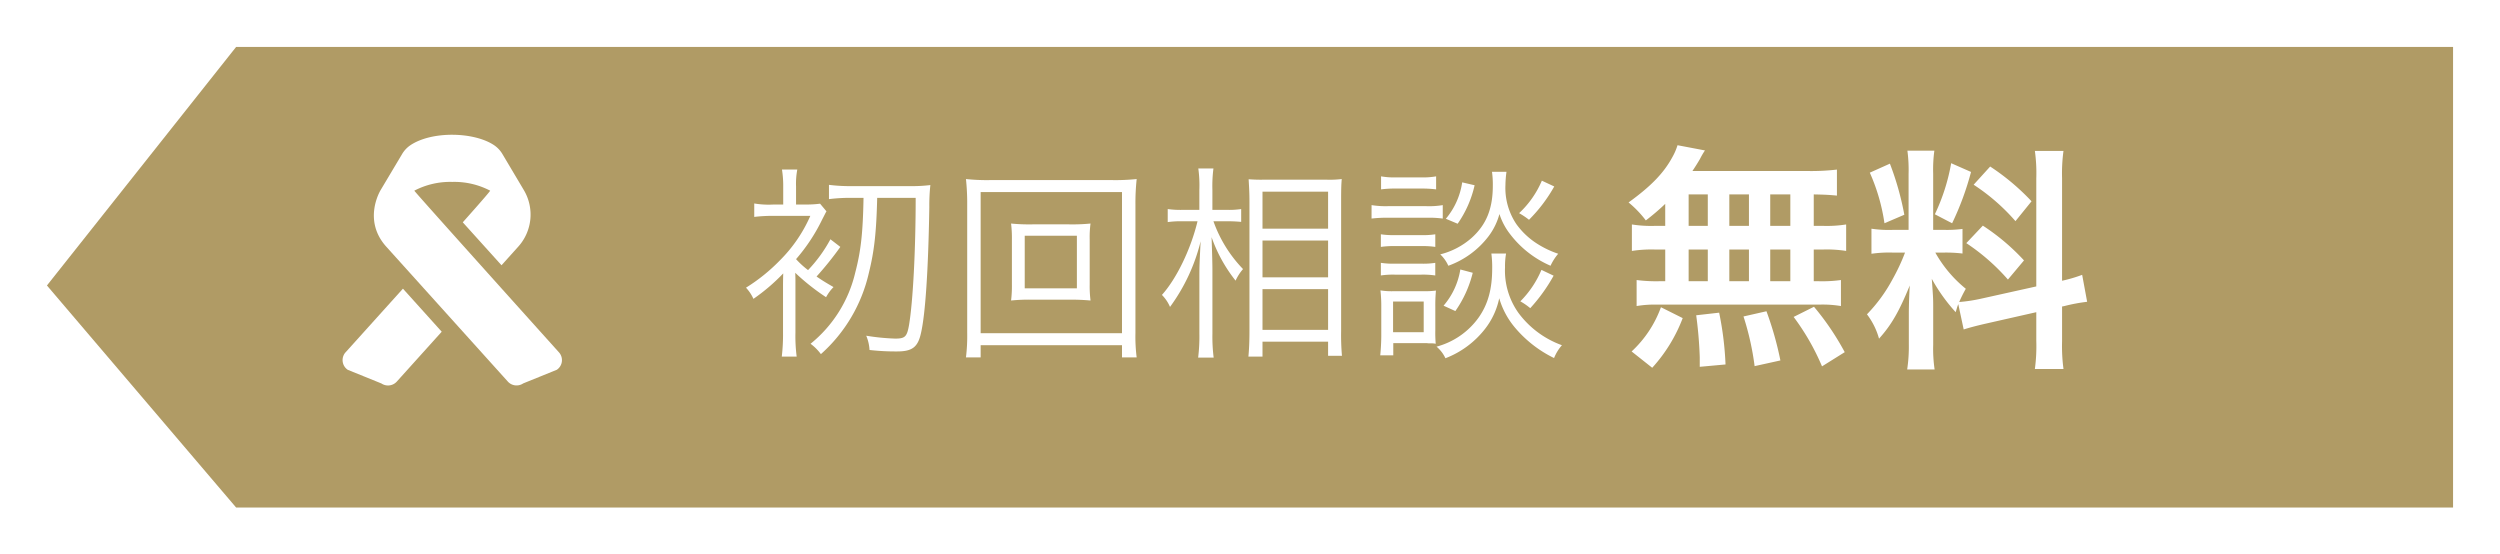
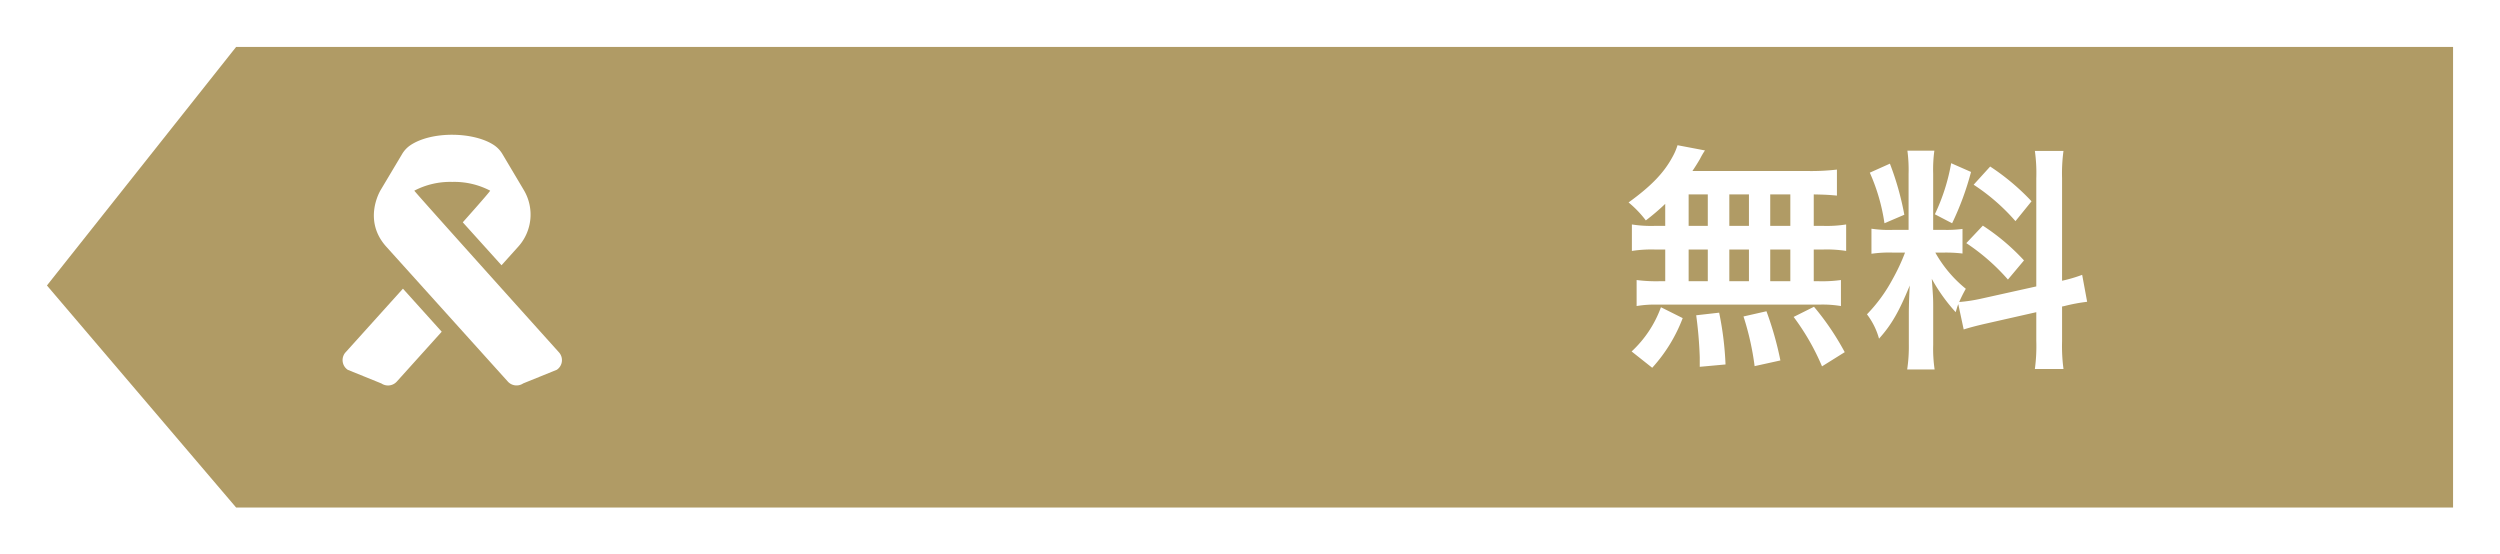
<svg xmlns="http://www.w3.org/2000/svg" width="479.332" height="106.306" viewBox="0 0 479.332 106.306">
  <defs>
    <filter id="パス_1257" x="0" y="0" width="479.332" height="106.306" filterUnits="userSpaceOnUse">
      <feOffset dy="3" input="SourceAlpha" />
      <feGaussianBlur stdDeviation="3" result="blur" />
      <feFlood flood-opacity="0.161" />
      <feComposite operator="in" in2="blur" />
      <feComposite in="SourceGraphic" />
    </filter>
  </defs>
  <g id="グループ_590" data-name="グループ 590" transform="translate(-10427.113 -3489)">
    <g transform="matrix(1, 0, 0, 1, 10427.11, 3489)" filter="url(#パス_1257)">
      <path id="パス_1257-2" data-name="パス 1257" d="M-22.636,0H402.425V88.306H-22.636L-58.907,45.735Z" transform="translate(67.91 6)" fill="#b09b65" />
    </g>
    <path id="Icon_awesome-ribbon" data-name="Icon awesome-ribbon" d="M.571,41.715a2.245,2.245,0,0,0,.423,3.352l6.46,2.62a2.267,2.267,0,0,0,2.939-.357l8.619-9.567-7.436-8.253-11,12.206Zm40.917,0S14.073,11.238,13.753,10.722A14.839,14.839,0,0,1,21.03,9.041a14.839,14.839,0,0,1,7.276,1.681c-.31.526-5.258,6.065-5.258,6.065l7.427,8.234,3.211-3.568a9.186,9.186,0,0,0,1.07-10.844l-4.1-6.9a5.324,5.324,0,0,0-1.577-1.69c-3.821-2.591-11.961-2.789-16.093,0a5.324,5.324,0,0,0-1.577,1.69L7.313,10.581c-.141.235-3.483,5.84,1.08,10.891L31.686,47.32a2.256,2.256,0,0,0,2.939.357l6.46-2.62A2.231,2.231,0,0,0,41.488,41.715Z" transform="translate(10492.794 3514.838)" fill="#fff" />
-     <path id="パス_1259" data-name="パス 1259" d="M-32.764-17.8c-.119,6.785-.516,10.236-1.587,14.323a24.851,24.851,0,0,1-8.57,13.649,9.352,9.352,0,0,1,1.984,1.984,29.592,29.592,0,0,0,9.2-15.593C-30.7-7.605-30.3-11.216-30.145-17.8h7.38c0,10-.516,19.838-1.27,24.361-.4,2.262-.754,2.619-2.658,2.619a42.063,42.063,0,0,1-5.555-.555,8.162,8.162,0,0,1,.635,2.738,44.384,44.384,0,0,0,5.277.278c2.936,0,4.007-.833,4.6-3.571.833-3.65,1.389-12.062,1.587-24.083a37.375,37.375,0,0,1,.2-4.245,28.36,28.36,0,0,1-3.888.2h-11.07A31.782,31.782,0,0,1-39.39-20.3v2.738a31.782,31.782,0,0,1,4.483-.238Zm-6.348,7.935A27.076,27.076,0,0,1-43.4-3.955a16.693,16.693,0,0,1-2.3-2.1,34.525,34.525,0,0,0,5.039-7.658c.357-.674.635-1.27.794-1.508l-1.23-1.468a19.925,19.925,0,0,1-2.976.159H-45.7v-3.452a14.488,14.488,0,0,1,.238-3.253H-48.4a19.827,19.827,0,0,1,.238,3.253v3.452h-1.785a16.667,16.667,0,0,1-3.769-.2v2.579a28.884,28.884,0,0,1,3.769-.2h6.983a27.671,27.671,0,0,1-5.872,8.57A34.051,34.051,0,0,1-55.3-.582,7.765,7.765,0,0,1-53.872,1.56a36.72,36.72,0,0,0,5.713-4.88c-.04,1.349-.04,2.182-.04,2.381V7.988a36.049,36.049,0,0,1-.238,4.642h2.857a30.313,30.313,0,0,1-.238-4.6V-1.614c0-.555,0-1.032-.04-1.825a42.6,42.6,0,0,0,5.912,4.682A8.512,8.512,0,0,1-38.517-.7c-1.508-.873-2.1-1.23-3.253-2.023A63.407,63.407,0,0,0-37.208-8.4ZM-.348-12.723a35.494,35.494,0,0,1-4.126-.159,22.942,22.942,0,0,1,.159,3.055v8.649a22.564,22.564,0,0,1-.159,3.055A33.362,33.362,0,0,1-.348,1.719H6.635a39.647,39.647,0,0,1,4.126.159A21.469,21.469,0,0,1,10.6-1.178V-9.827a20.429,20.429,0,0,1,.159-3.055,35.494,35.494,0,0,1-4.126.159Zm-1.508,2.182h10V-.463h-10Zm21.465,23.33a31.2,31.2,0,0,1-.238-4.682V-16.532a42.613,42.613,0,0,1,.238-4.88,39.827,39.827,0,0,1-4.721.2H-8.482a38.4,38.4,0,0,1-4.642-.2,43.6,43.6,0,0,1,.238,4.88V8.027a33.988,33.988,0,0,1-.238,4.761h2.817V10.448h27.1v2.341Zm-29.916-31.7h27.1V8.146h-27.1Zm47.373,5.594c.913,0,1.706.04,2.579.119v-2.46a15.893,15.893,0,0,1-2.619.159h-2.9v-3.849a26.172,26.172,0,0,1,.2-4.087h-2.9a23.723,23.723,0,0,1,.2,4.126V-15.5H28.417a17.572,17.572,0,0,1-2.857-.159v2.5a18.529,18.529,0,0,1,2.857-.159h2.857C30-8,27.266-2.328,24.449.806A7.332,7.332,0,0,1,26,3.107,35.45,35.45,0,0,0,31.869-9.47c-.2,3.928-.238,4.8-.238,6.467V8.226a33.328,33.328,0,0,1-.238,4.6h2.976a32.164,32.164,0,0,1-.238-4.6V-3.836c0-1.309-.04-2.777-.159-6.428a28.5,28.5,0,0,0,4.6,8.332A9.159,9.159,0,0,1,40-4.153a25.3,25.3,0,0,1-5.674-9.165ZM43.732,12.63V9.773H56.309v2.7h2.658a45.668,45.668,0,0,1-.159-4.721V-17.445c0-2.182.04-3.095.119-3.968a18.629,18.629,0,0,1-3.015.119H44.168a30.034,30.034,0,0,1-3.095-.079c.119,1.944.159,2.9.159,4.285V7.789c0,2.063-.079,3.492-.2,4.841Zm0-31.622H56.309v7.1H43.732Zm0,9.364H56.309v7.062H43.732Zm0,9.324H56.309V7.511H43.732ZM66.466-19.429a19.89,19.89,0,0,1,2.857-.159h4.841a20.985,20.985,0,0,1,2.857.159v-2.5a14.114,14.114,0,0,1-2.857.2H69.323a14.114,14.114,0,0,1-2.857-.2Zm-1.825,5.594a24.879,24.879,0,0,1,3.174-.159h7.578a19.1,19.1,0,0,1,2.9.159v-2.579a15.707,15.707,0,0,1-3.174.2h-7.3a16.954,16.954,0,0,1-3.174-.2ZM66.427-8.4a17.28,17.28,0,0,1,2.7-.159h5.118a16.519,16.519,0,0,1,2.619.159v-2.42a14.714,14.714,0,0,1-2.619.159H69.125a15.736,15.736,0,0,1-2.7-.159Zm0,5.475a15.809,15.809,0,0,1,2.658-.159H74.2a16.113,16.113,0,0,1,2.658.159v-2.42a14.934,14.934,0,0,1-2.658.159H69.125a15.736,15.736,0,0,1-2.7-.159Zm2.381,15.315V10.051h6.467a3,3,0,0,0,.6.04,4.364,4.364,0,0,1,1.071.079,24.36,24.36,0,0,1-.079-2.619V3.068a30.671,30.671,0,0,1,.119-3.095,16.69,16.69,0,0,1-2.42.119H68.887a13.19,13.19,0,0,1-2.539-.159,27.482,27.482,0,0,1,.159,3.253V8.543c0,1.23-.079,2.658-.2,3.849Zm-.04-10.316H74.64V7.948H68.768ZM82.02-20.778a14.035,14.035,0,0,1-3.134,6.983l2.262.952a20.819,20.819,0,0,0,3.253-7.38ZM97.295-21.1a18.231,18.231,0,0,1-4.364,6.229,14.12,14.12,0,0,1,1.9,1.27,29.33,29.33,0,0,0,4.84-6.388ZM81.662-4.074a14.018,14.018,0,0,1-3.214,6.943L80.71,3.9a21.864,21.864,0,0,0,3.333-7.34Zm15.553.079a18.955,18.955,0,0,1-4.047,6.031,12.273,12.273,0,0,1,1.9,1.309,32.478,32.478,0,0,0,4.483-6.229ZM87.733-22.8a17.387,17.387,0,0,1,.159,2.658c0,4.4-1.23,7.459-4.047,10A14.374,14.374,0,0,1,77.814-6.97a6.785,6.785,0,0,1,1.547,2.182,16.837,16.837,0,0,0,7.7-5.634,12.362,12.362,0,0,0,2.1-4.285,12.476,12.476,0,0,0,2.1,3.928,19.457,19.457,0,0,0,7.7,5.991,9.759,9.759,0,0,1,1.468-2.3A18.232,18.232,0,0,1,96.3-9.073a14.439,14.439,0,0,1-3.888-3.69,12.414,12.414,0,0,1-2.1-7.5,20.311,20.311,0,0,1,.2-2.539ZM87.614-7.129a20.018,20.018,0,0,1,.159,2.817c0,3.968-.794,6.9-2.619,9.483A14.545,14.545,0,0,1,77.1,10.725a6.4,6.4,0,0,1,1.706,2.222,17.625,17.625,0,0,0,7.538-5.555,14.231,14.231,0,0,0,2.777-5.951,15.358,15.358,0,0,0,3.055,5.674,22.868,22.868,0,0,0,7.459,5.793,8.534,8.534,0,0,1,1.508-2.46,17.918,17.918,0,0,1-8.332-6.189,13.976,13.976,0,0,1-2.579-8.729,14.192,14.192,0,0,1,.2-2.658Z" transform="translate(10625.443 3544.741)" fill="#fff" />
    <path id="パス_1258" data-name="パス 1258" d="M-23.852-12.122H-25.8a23.541,23.541,0,0,1-4.444-.272v5.079A24.407,24.407,0,0,1-25.8-7.587h1.95v6.076h-1.043a29.126,29.126,0,0,1-4.444-.227V3.25A20.876,20.876,0,0,1-25.3,2.978H5.622a21.243,21.243,0,0,1,4.217.272V-1.738a26.158,26.158,0,0,1-4.308.227H4.625V-7.587H6.393a23.827,23.827,0,0,1,4.444.272v-5.079a23.541,23.541,0,0,1-4.444.272H4.625v-6.031c2.313.045,2.947.091,4.444.227v-4.988a43.013,43.013,0,0,1-5.713.272H-18.637c.635-.952,1-1.542,1.451-2.313a14.4,14.4,0,0,1,.952-1.632l-5.26-1a11.281,11.281,0,0,1-.952,2.222c-1.678,3.129-4.172,5.668-8.434,8.751a20.266,20.266,0,0,1,3.31,3.446,42.642,42.642,0,0,0,3.718-3.174Zm4.489-6.031h3.673v6.031h-3.673Zm0,10.565h3.673v6.076h-3.673Zm7.8,6.076V-7.587H-7.8v6.076Zm0-10.611v-6.031H-7.8v6.031ZM-3.719-1.511V-7.587H.135v6.076Zm0-10.611v-6.031H.135v6.031ZM10.565,12.092A50.749,50.749,0,0,0,4.67,3.386L.77,5.336a45.239,45.239,0,0,1,5.441,9.477ZM-1.769,13.679A62.848,62.848,0,0,0-4.444,4.248l-4.4,1a52.469,52.469,0,0,1,2.131,9.522Zm-10.52.771a61.146,61.146,0,0,0-1.224-9.93l-4.4.5a78.746,78.746,0,0,1,.68,8.026V14.9Zm-14.057.635A29.87,29.87,0,0,0-20.5,5.563l-4.172-2.086a21.574,21.574,0,0,1-5.623,8.479ZM33.373,7.739c1-.317,2.313-.68,4.308-1.134l9.613-2.177V9.916a32.877,32.877,0,0,1-.272,5.4h5.487a33.251,33.251,0,0,1-.272-5.351V3.341l.453-.091a33.123,33.123,0,0,1,4.353-.816L56.09-2.735A27.655,27.655,0,0,1,52.236-1.6V-21.281a32.05,32.05,0,0,1,.272-5.215H47.022a31.032,31.032,0,0,1,.272,5.26V-.513L36.683,1.844a30.366,30.366,0,0,1-4.172.635A26.441,26.441,0,0,1,33.781-.06,24.08,24.08,0,0,1,27.932-7h1.632a26.372,26.372,0,0,1,3.582.181v-4.716a22.963,22.963,0,0,1-3.492.181H27.523V-22.143a27.071,27.071,0,0,1,.227-4.4H22.581a28.056,28.056,0,0,1,.227,4.444v10.747H19.77a22.518,22.518,0,0,1-4.081-.227v4.806A23.461,23.461,0,0,1,19.77-7h2.358a38.233,38.233,0,0,1-2.4,5.124,29.816,29.816,0,0,1-4.9,6.711,13.658,13.658,0,0,1,2.313,4.67c2.4-2.675,3.854-5.215,5.895-10.2-.091,1.5-.181,3.628-.181,5.441V10.6a29.361,29.361,0,0,1-.317,4.806H27.8a26.821,26.821,0,0,1-.272-4.716V3.2c0-1.451-.045-2.086-.272-5.169a33.545,33.545,0,0,0,4.58,6.394c.227-.726.272-.952.5-1.542Zm-18-30.063a36.588,36.588,0,0,1,2.811,9.7l3.809-1.632a55.15,55.15,0,0,0-2.766-9.794Zm15.6-1.814a37.72,37.72,0,0,1-3.129,9.794l3.31,1.723a54.872,54.872,0,0,0,3.628-9.84Zm4.308,4.126A38.306,38.306,0,0,1,43.3-13.028l3.083-3.809A44.044,44.044,0,0,0,38.451-23.5Zm-1.406,11.2a39.662,39.662,0,0,1,7.981,6.983L44.936-5.5a41.374,41.374,0,0,0-7.89-6.666Z" transform="translate(10770.243 3544.429)" fill="#fff" />
  </g>
</svg>